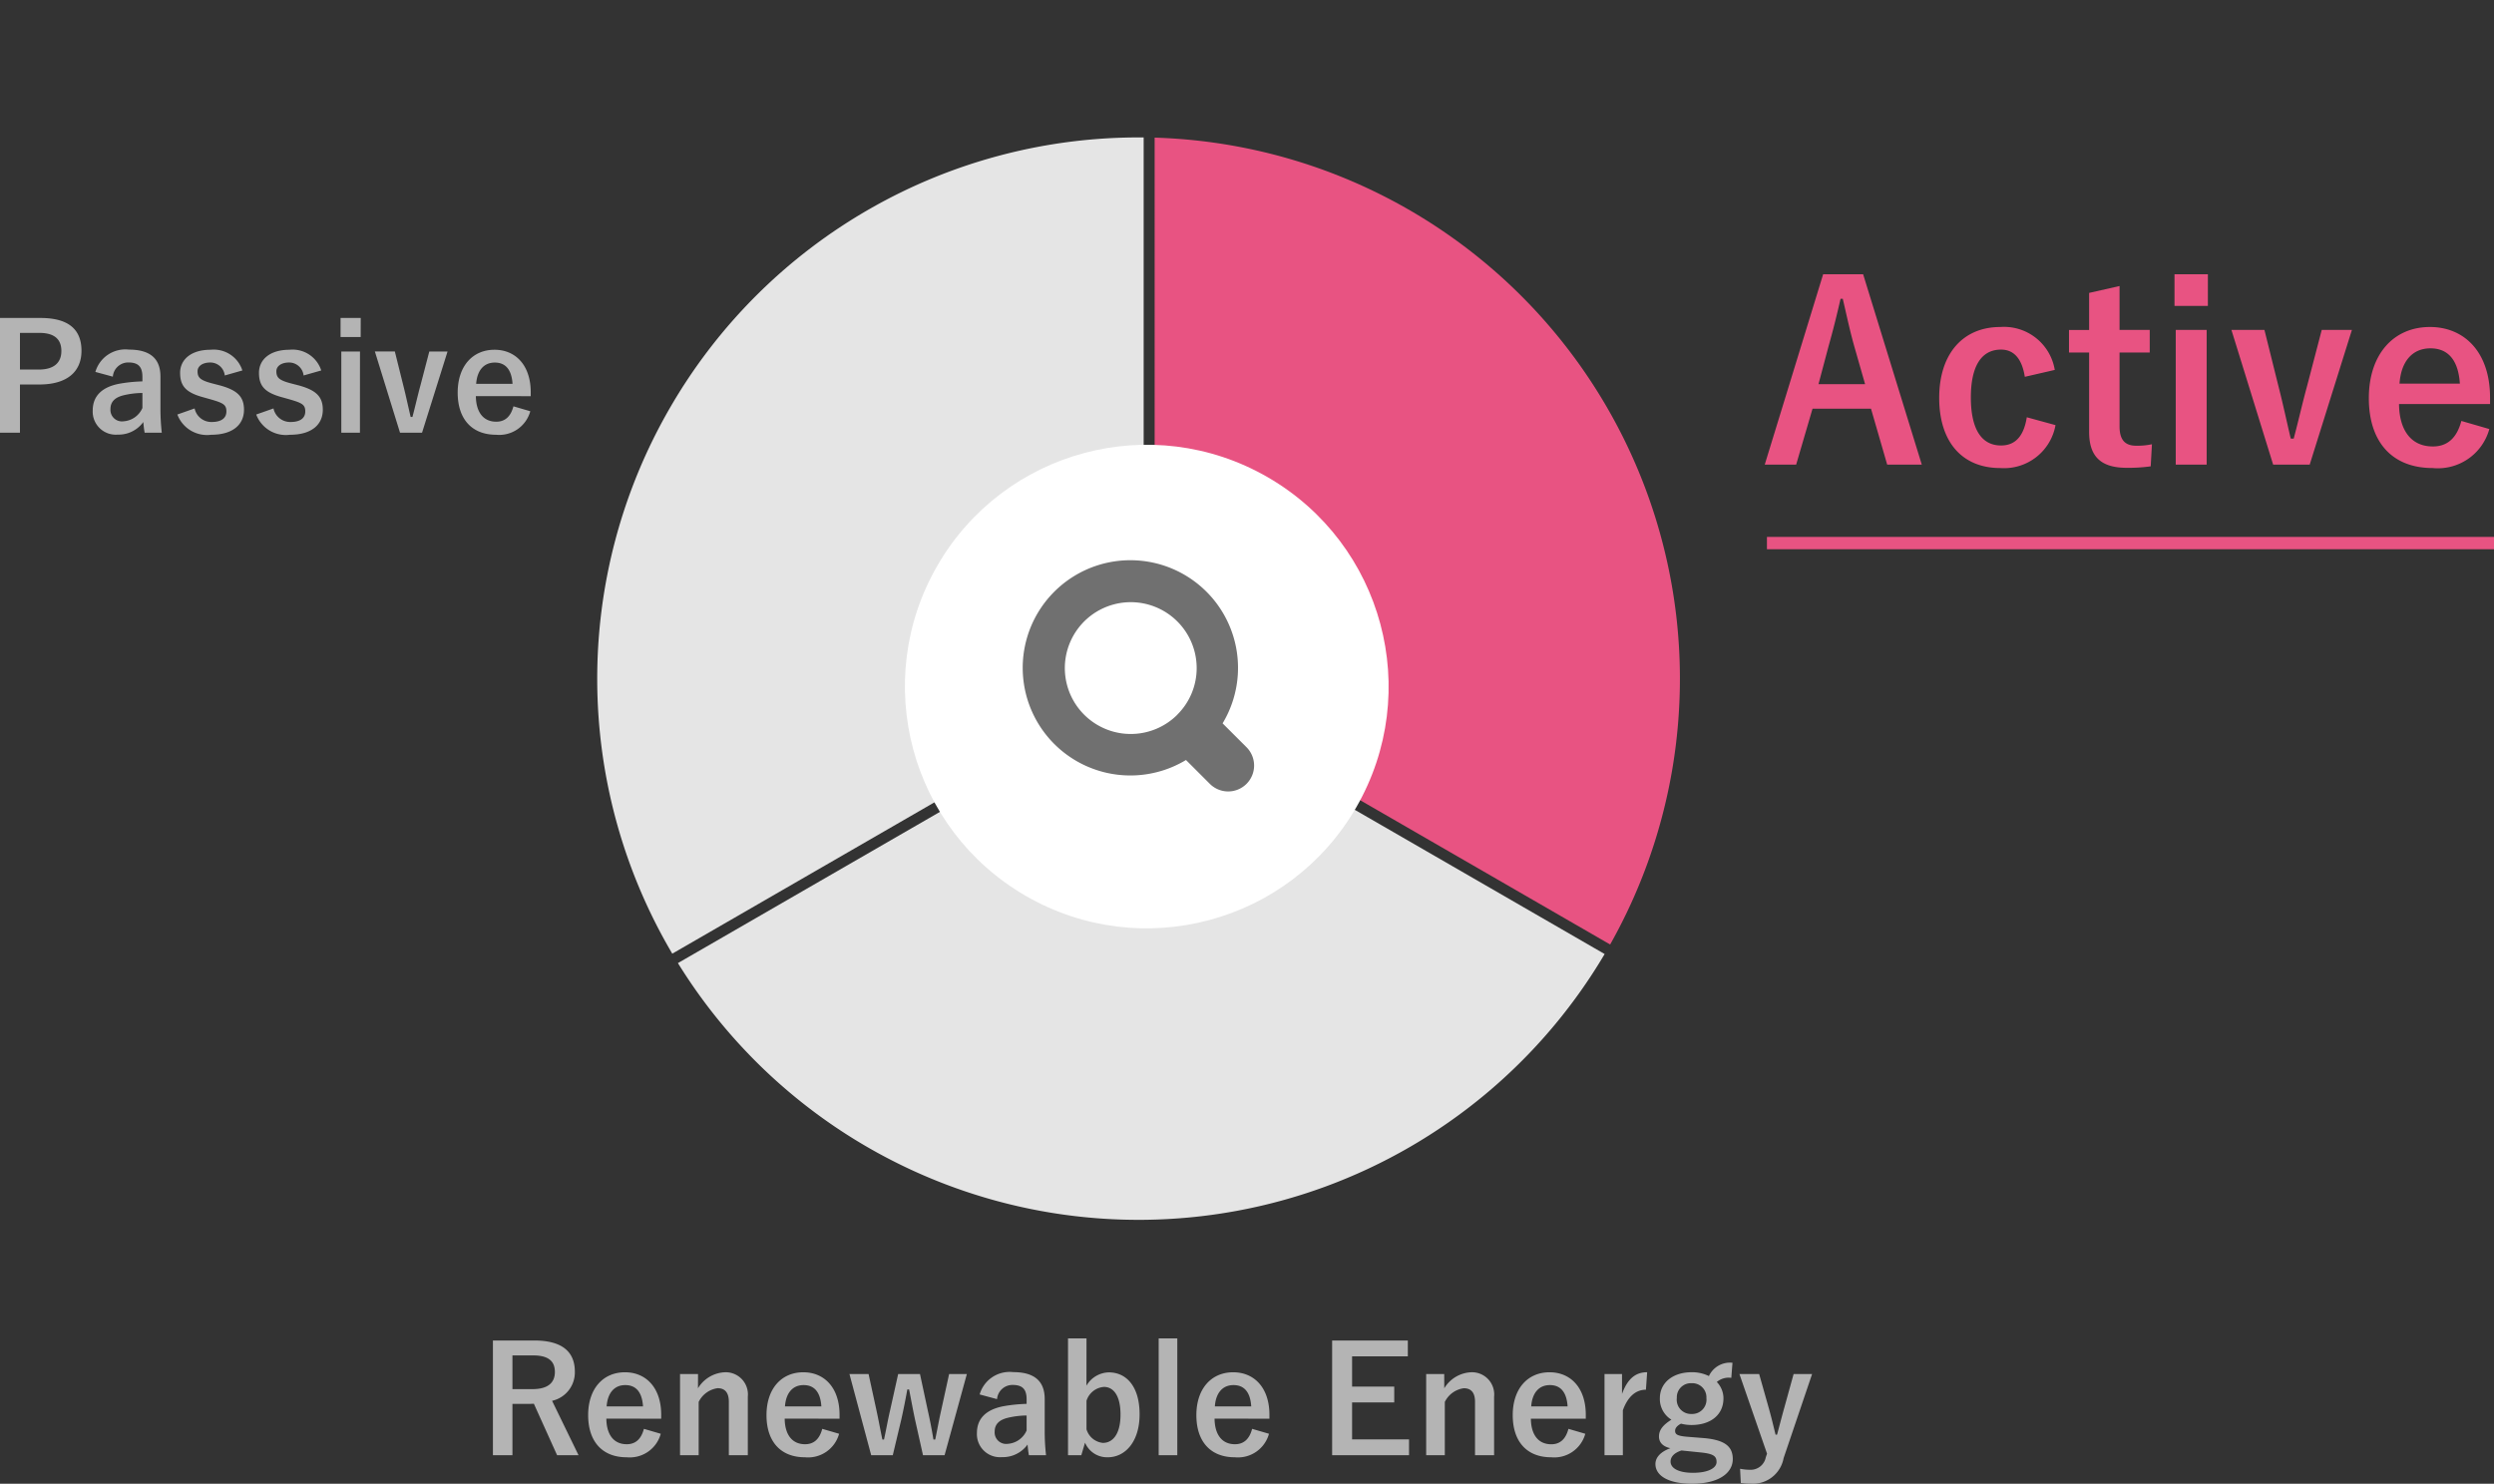
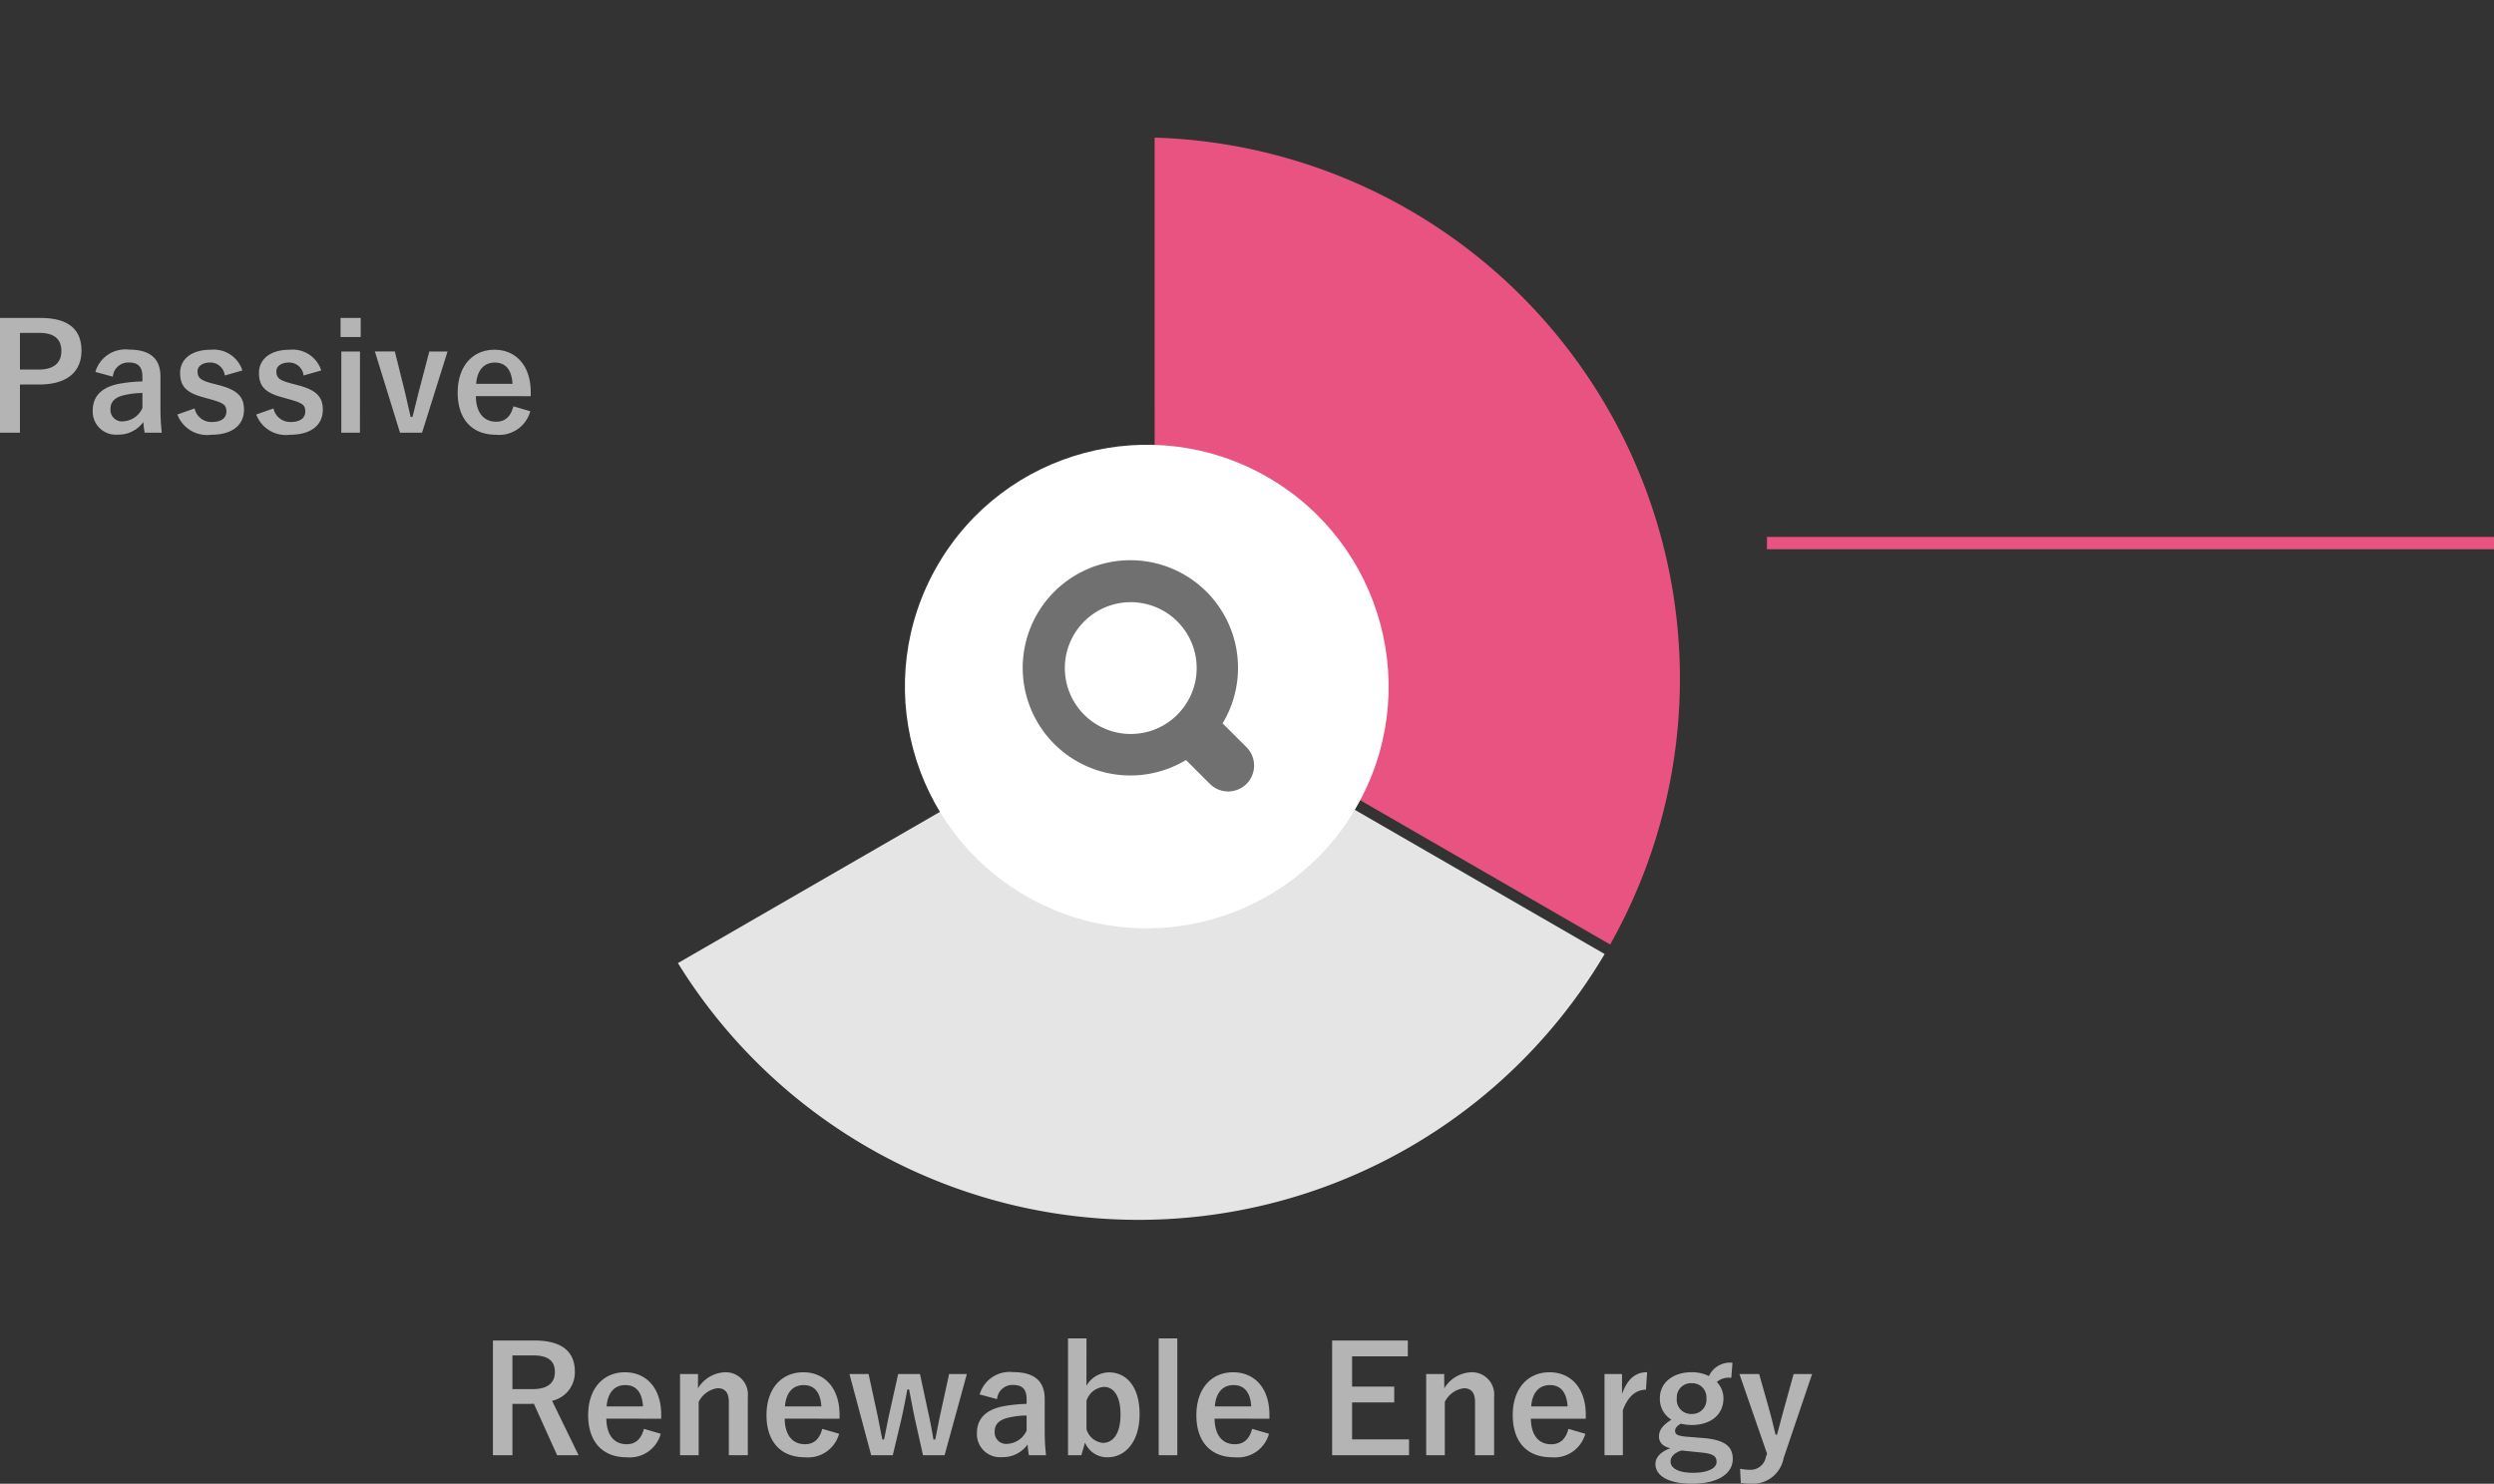
<svg xmlns="http://www.w3.org/2000/svg" width="202.384" height="120.438" viewBox="0 0 202.384 120.438">
  <rect x="0" y="0" width="202.384" height="120.438" fill="#333333" stroke="none" />
  <g data-name="グループ 8335" transform="rotate(-60 185 1610.171)">
    <path data-name="パス 10739" d="M1446.753 731.601a43.94 43.94 0 0038.238 64.759v-42.682z" fill="#e5e5e5" />
    <path data-name="パス 10740" d="M1485.884 796.36a43.94 43.94 0 0038.239-64.759l-38.239 22.077z" fill="#e85382" />
-     <path data-name="パス 10741" d="M1485.438 708.506a43.914 43.914 0 00-38.251 22.316l37.823 21.837h.857l37.823-21.837a43.914 43.914 0 00-38.252-22.316z" fill="#e5e5e5" />
-     <path data-name="パス 10742" d="M1485.5 752.943l-.062.107.384.666.062-.036v-1.02h-.018l-.428.247z" />
    <path data-name="パス 10743" d="M1484.992 753.68l.062.036.385-.666-.062-.107.062-.036-.428-.247h-.018z" />
    <circle data-name="楕円形 203" cx="19.624" cy="19.624" transform="translate(1465.591 733.702)" fill="#fff" r="19.624" />
  </g>
  <path data-name="パス 10746" d="M101.141 60.642l-1.929-1.926a8.736 8.736 0 10-2.971 2.974l1.925 1.925a2.103 2.103 0 102.975-2.973zm-5.6-2.63a5.349 5.349 0 111.567-3.783 5.322 5.322 0 01-1.574 3.783z" fill="#707070" />
-   <path data-name="パス 31233" d="M151.19 22.262h-3.245l-4.739 15.451h2.549l1.329-4.54h4.744l1.314 4.54h2.808zm.159 8.92h-3.782l.836-3.146c.338-1.195.617-2.31.956-3.783h.179c.338 1.454.577 2.588.916 3.8zm15.392-1.155a4.174 4.174 0 00-4.42-3.484c-3.046 0-4.958 2.19-4.958 5.754s1.852 5.695 4.958 5.695a4.242 4.242 0 004.48-3.484l-2.33-.638c-.239 1.513-.916 2.29-2.091 2.29-1.613 0-2.449-1.374-2.449-3.9 0-2.509.836-3.883 2.449-3.883 1.015 0 1.692.7 1.931 2.21zm5.257-6.81l-2.469.558v3.007h-1.633v1.832h1.633v6.451c0 2.011.976 2.907 3.046 2.907a13.156 13.156 0 001.951-.119l.1-1.792a5.737 5.737 0 01-1.274.119c-.916 0-1.354-.478-1.354-1.573v-5.993h2.449v-1.832h-2.449zm7.069 3.564h-2.509v10.932h2.509zm.1-4.52h-2.709v2.569h2.708zm11.687 4.521h-2.449l-1.175 4.5c-.418 1.533-.7 2.827-1.1 4.321h-.239c-.358-1.513-.617-2.768-1-4.261l-1.135-4.56h-2.679l3.385 10.931h2.967zm11.21 6.016v-.521c0-3.7-2.091-5.734-4.878-5.734-2.947 0-4.958 2.21-4.958 5.774 0 3.584 1.911 5.675 5.177 5.675a4.333 4.333 0 004.6-3.166l-2.27-.657c-.378 1.434-1.175 2.071-2.31 2.071-1.812 0-2.728-1.374-2.748-3.445zm-7.347-1.656c.119-1.752 1-2.867 2.509-2.867 1.493 0 2.27 1.035 2.389 2.867z" fill="#e85382" />
  <path data-name="パス 31234" d="M0 25.81v9.312h1.62V31.21h1.572c2.232 0 3.42-1.02 3.42-2.736S5.584 25.81 3.284 25.81zm1.62 1.212h1.584c1.236 0 1.776.54 1.776 1.464.004.948-.596 1.512-1.836 1.512H1.62zm7.536 3.552a1.255 1.255 0 011.26-1.152c.792 0 1.14.336 1.14 1.164v.372a12.646 12.646 0 00-1.884.192c-1.428.276-2.148 1.02-2.148 2.172a1.872 1.872 0 002.028 1.956 2.468 2.468 0 002.076-1.02c.036.384.06.576.108.864h1.392a17.473 17.473 0 01-.108-1.944v-2.616c0-1.464-.852-2.184-2.556-2.184A2.532 2.532 0 007.74 30.19zm2.4 2.544a1.8 1.8 0 01-1.536 1.08.933.933 0 01-1.056-1c0-.588.372-.948 1.08-1.116a6.854 6.854 0 011.512-.184zm8.112-3.048a2.441 2.441 0 00-2.58-1.68c-1.608 0-2.472.816-2.472 1.872 0 1.1.5 1.62 1.932 2l.552.156c1.044.3 1.272.444 1.272.984 0 .48-.336.852-1.2.852a1.389 1.389 0 01-1.38-1.1l-1.4.492a2.571 2.571 0 002.744 1.644c1.788 0 2.664-.852 2.664-2.028 0-1.068-.54-1.608-2.04-2l-.552-.144c-.96-.252-1.176-.468-1.176-.984 0-.4.384-.708 1.032-.708a1.178 1.178 0 011.176 1.052zm6.4 0a2.441 2.441 0 00-2.58-1.68c-1.608 0-2.472.816-2.472 1.872 0 1.1.5 1.62 1.932 2l.552.156c1.044.3 1.272.444 1.272.984 0 .48-.336.852-1.2.852a1.389 1.389 0 01-1.38-1.1l-1.4.492a2.571 2.571 0 002.74 1.644c1.788 0 2.664-.852 2.664-2.028 0-1.068-.54-1.608-2.04-2l-.552-.144c-.96-.252-1.176-.468-1.176-.984 0-.4.384-.708 1.032-.708a1.178 1.178 0 011.176 1.052zm3.144-1.536h-1.516v6.588h1.512zm.06-2.724h-1.636v1.548h1.632zm7.044 2.724h-1.48l-.708 2.712c-.252.924-.42 1.7-.66 2.6h-.144c-.216-.912-.372-1.668-.6-2.568l-.684-2.748h-1.62l2.04 6.592h1.788zm6.752 3.624v-.312c0-2.232-1.26-3.456-2.94-3.456-1.776 0-2.988 1.332-2.988 3.48s1.152 3.42 3.12 3.42a2.611 2.611 0 002.772-1.908l-1.368-.4c-.228.864-.708 1.248-1.392 1.248-1.092 0-1.644-.828-1.656-2.076zm-4.428-1c.072-1.056.6-1.728 1.512-1.728s1.368.624 1.44 1.728z" fill="#b4b4b4" />
  <path data-name="パス 31235" d="M40 108.81v9.312h1.584v-4.164h1.32c.156 0 .288-.012.42-.012l1.884 4.176h1.74l-2.148-4.416a2.361 2.361 0 001.848-2.364c0-1.62-1.032-2.532-3.3-2.532zm1.584 1.212h1.692c1.284 0 1.752.516 1.752 1.344 0 .864-.552 1.392-1.824 1.392h-1.62zm12.072 5.136v-.312c0-2.232-1.26-3.456-2.94-3.456-1.776 0-2.988 1.332-2.988 3.48s1.156 3.42 3.12 3.42a2.611 2.611 0 002.772-1.908l-1.368-.4c-.228.864-.708 1.248-1.392 1.248-1.092 0-1.644-.828-1.656-2.076zm-4.428-1c.072-1.056.6-1.728 1.512-1.728s1.368.624 1.44 1.728zm7.416-2.624h-1.46v6.588h1.512v-4.324a2.018 2.018 0 011.536-1.116c.588 0 .912.348.912 1.1v4.34h1.54v-4.752a1.8 1.8 0 00-1.884-1.98 2.685 2.685 0 00-2.16 1.3zm11.484 3.624v-.312c0-2.232-1.26-3.456-2.94-3.456-1.776 0-2.988 1.332-2.988 3.48s1.152 3.42 3.12 3.42a2.611 2.611 0 002.772-1.908l-1.368-.4c-.228.864-.708 1.248-1.392 1.248-1.092 0-1.644-.828-1.656-2.076zm-4.428-1c.072-1.056.6-1.728 1.512-1.728s1.368.624 1.44 1.728zm14.76-2.628h-1.44l-.636 2.908c-.192.84-.324 1.62-.492 2.412h-.144a42.03 42.03 0 00-.468-2.4l-.624-2.916h-1.772l-.648 2.916c-.18.768-.336 1.656-.5 2.4h-.132c-.156-.732-.312-1.6-.492-2.424l-.628-2.892h-1.552l1.764 6.588h1.752l.7-2.94a60.55 60.55 0 00.48-2.4h.144c.168.864.312 1.644.468 2.388l.66 2.952h1.752zm2.448 2.04a1.255 1.255 0 011.26-1.152c.792 0 1.14.336 1.14 1.164v.372a12.646 12.646 0 00-1.884.192c-1.428.276-2.148 1.02-2.148 2.172a1.872 1.872 0 002.028 1.96 2.468 2.468 0 002.08-1.02c.036.384.06.576.108.864h1.392a17.473 17.473 0 01-.108-1.944v-2.616c0-1.464-.852-2.184-2.556-2.184a2.532 2.532 0 00-2.724 1.812zm2.4 2.544a1.8 1.8 0 01-1.536 1.084.933.933 0 01-1.056-1c0-.588.372-.948 1.08-1.116a6.854 6.854 0 011.512-.184zm4.86-7.476h-1.5v9.484h1.08l.3-1.02a1.94 1.94 0 001.848 1.188c1.392 0 2.58-1.236 2.58-3.492s-1.068-3.4-2.5-3.4a2.153 2.153 0 00-1.812 1.08zm0 5.064a1.609 1.609 0 011.416-1.124c.756 0 1.344.684 1.344 2.244 0 1.6-.636 2.3-1.428 2.3a1.549 1.549 0 01-1.332-1.1zm7.368-5.064h-1.512v9.484h1.512zm7.476 6.52v-.312c0-2.232-1.26-3.456-2.94-3.456-1.776 0-2.988 1.332-2.988 3.48s1.152 3.42 3.12 3.42a2.611 2.611 0 002.772-1.908l-1.368-.4c-.228.864-.708 1.248-1.392 1.248-1.092 0-1.644-.828-1.656-2.076zm-4.428-1c.072-1.056.6-1.728 1.512-1.728s1.368.624 1.44 1.728zm15.66-5.348H108.1v9.312h6.24v-1.284h-4.62v-3h3.42v-1.284h-3.42v-2.456h4.524zm2.952 2.724h-1.464v6.588h1.512v-4.324a2.018 2.018 0 011.54-1.112c.588 0 .912.348.912 1.1v4.336h1.548v-4.752a1.8 1.8 0 00-1.884-1.98 2.685 2.685 0 00-2.16 1.3zm11.488 3.624v-.312c0-2.232-1.26-3.456-2.94-3.456-1.776 0-2.988 1.332-2.988 3.48s1.148 3.42 3.116 3.42a2.611 2.611 0 002.772-1.908l-1.368-.4c-.228.868-.708 1.252-1.392 1.252-1.092 0-1.644-.828-1.656-2.076zm-4.428-1c.072-1.056.6-1.728 1.512-1.728s1.368.624 1.44 1.728zm9.408-2.772c-.888 0-1.572.468-2.04 1.764v-1.62h-1.42v6.592h1.488v-3.648c.42-1.152 1.08-1.668 1.872-1.668zm6.924-.768a1.882 1.882 0 00-1.912 1.08 3.064 3.064 0 00-1.4-.312c-1.512 0-2.58.84-2.58 2.112a1.964 1.964 0 00.936 1.74c-.708.444-1.008.852-1.008 1.368 0 .48.324.816.924.948-.732.264-1.212.708-1.212 1.284 0 .948 1.056 1.6 2.964 1.6 2.148 0 3.312-.852 3.312-2 0-.96-.552-1.536-2.28-1.7l-1.488-.12c-.756-.072-.912-.2-.912-.48 0-.228.192-.432.48-.576a3.384 3.384 0 00.852.108c1.524 0 2.592-.8 2.592-2.172a1.913 1.913 0 00-.54-1.32 1.5 1.5 0 011.176-.336zm-3.316 1.66a1.143 1.143 0 011.2 1.212 1.158 1.158 0 01-1.2 1.284 1.156 1.156 0 01-1.2-1.3 1.14 1.14 0 011.2-1.196zm.812 5.628c1 .108 1.212.324 1.212.768 0 .468-.636.876-1.92.876-1.092 0-1.812-.336-1.812-.912 0-.408.324-.72.888-.9zm8.964-6.372h-1.5l-.756 2.736c-.216.768-.384 1.44-.588 2.184h-.12c-.192-.768-.336-1.4-.552-2.16l-.78-2.76h-1.6l2.24 6.464-.1.288a1.25 1.25 0 01-1.248 1.02 4.416 4.416 0 01-.84-.084l.06 1.152a5.124 5.124 0 00.816.06 2.535 2.535 0 002.656-2.072z" fill="#b4b4b4" />
  <path data-name="パス 31255" d="M143.384 44.082h59" fill="none" stroke="#e85382" stroke-width="1" />
</svg>